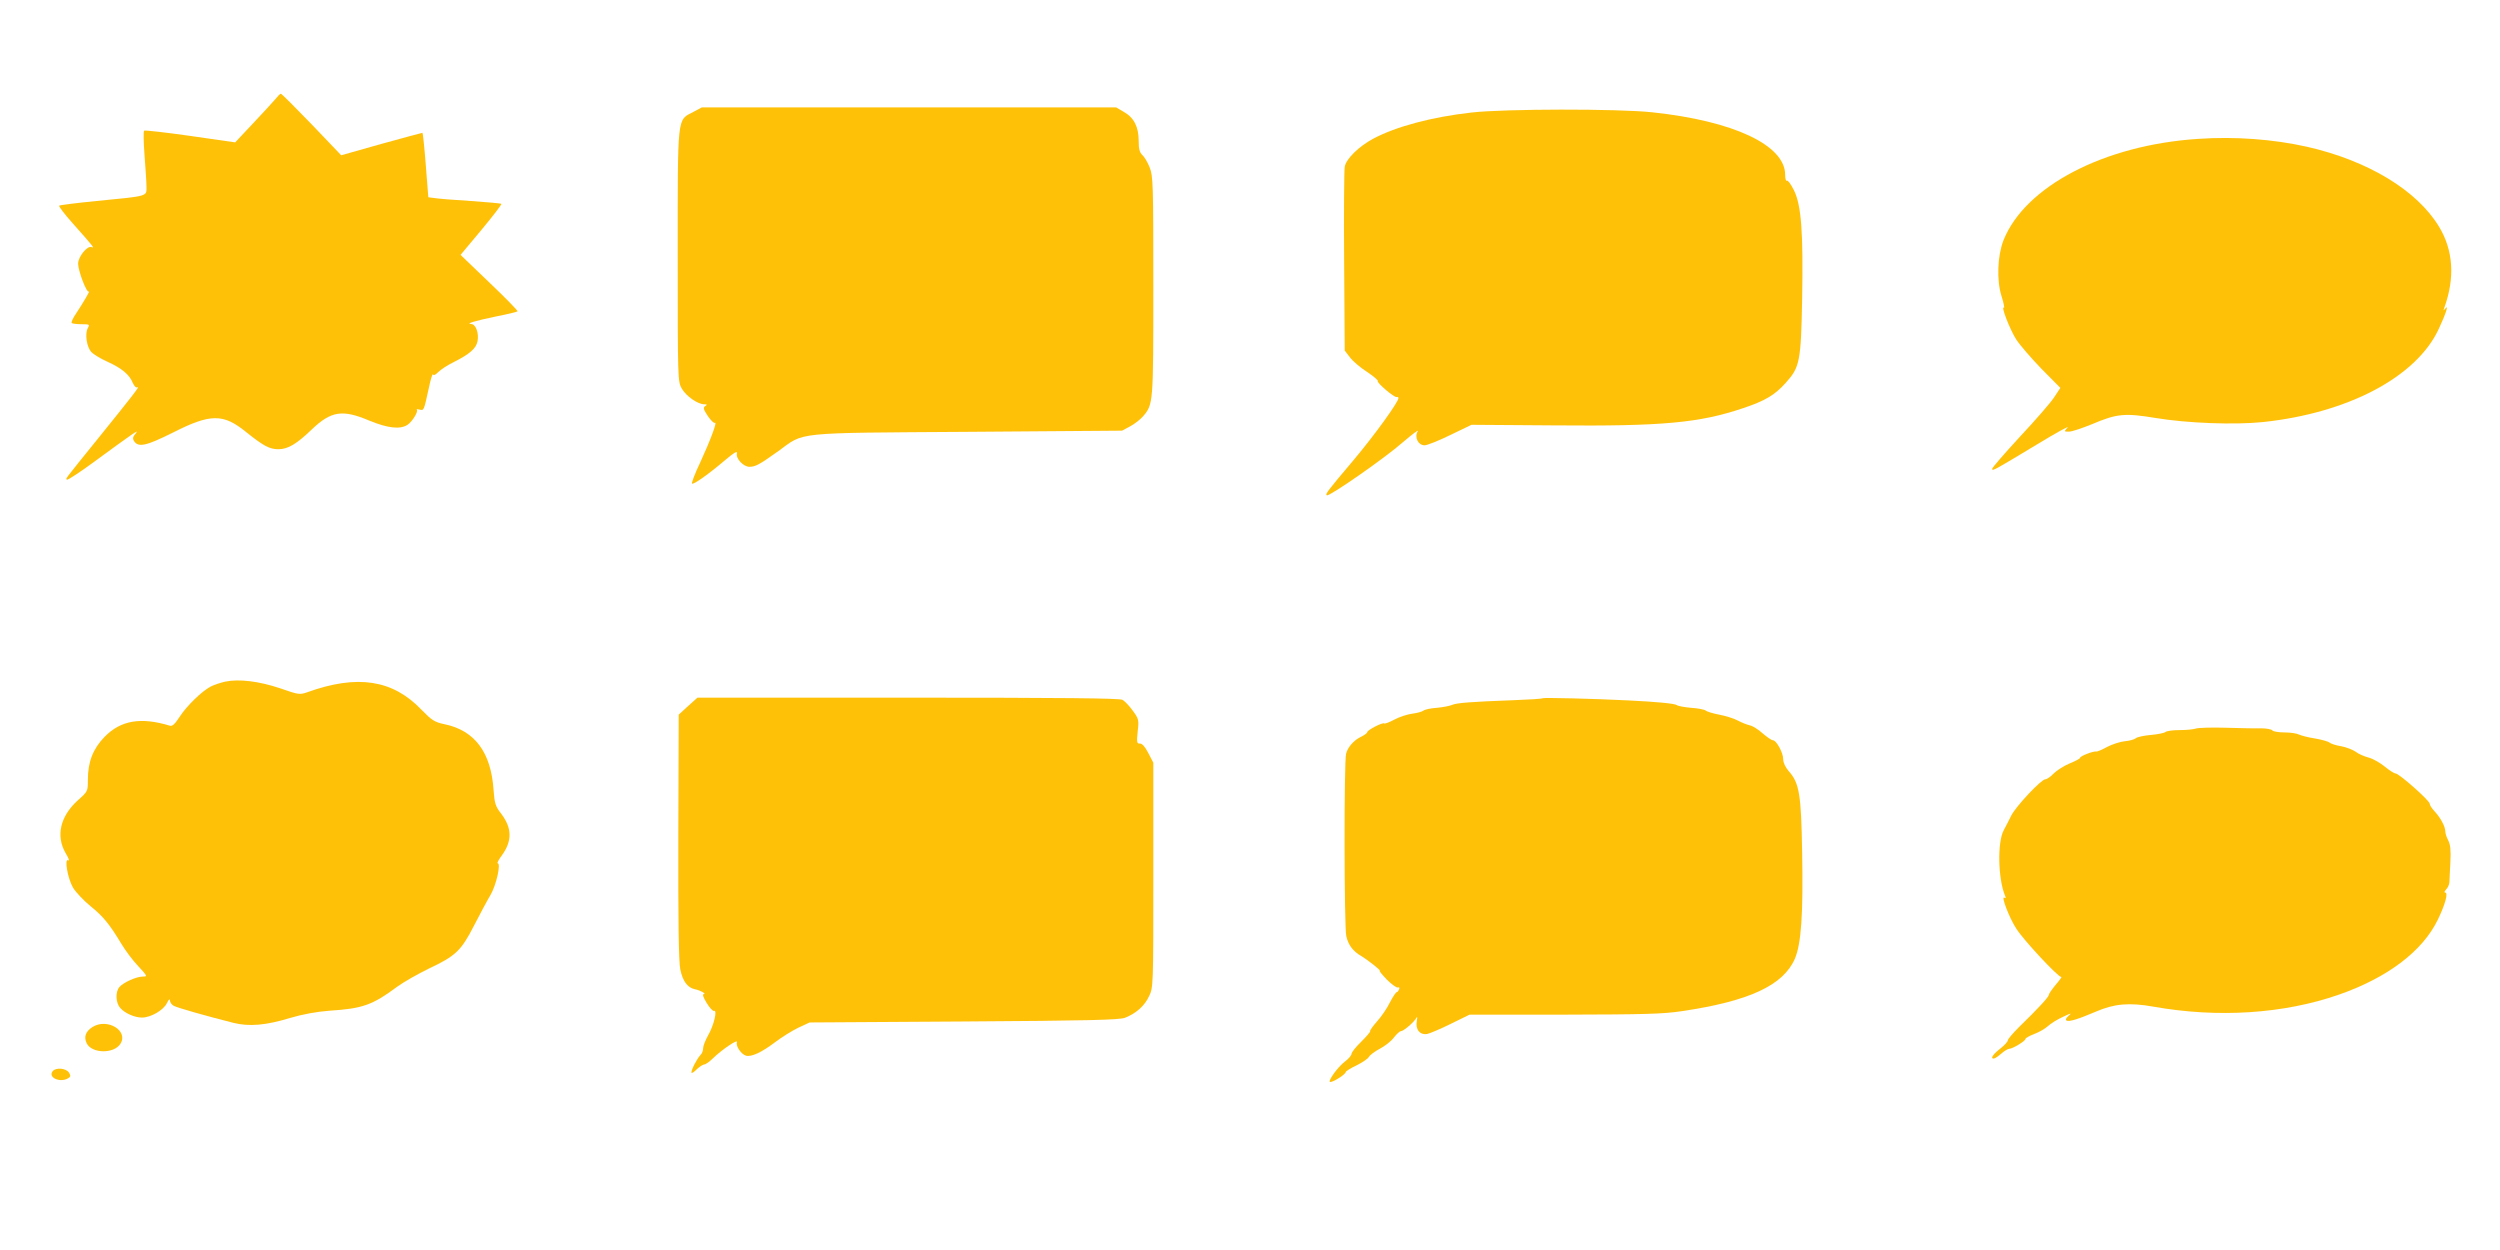
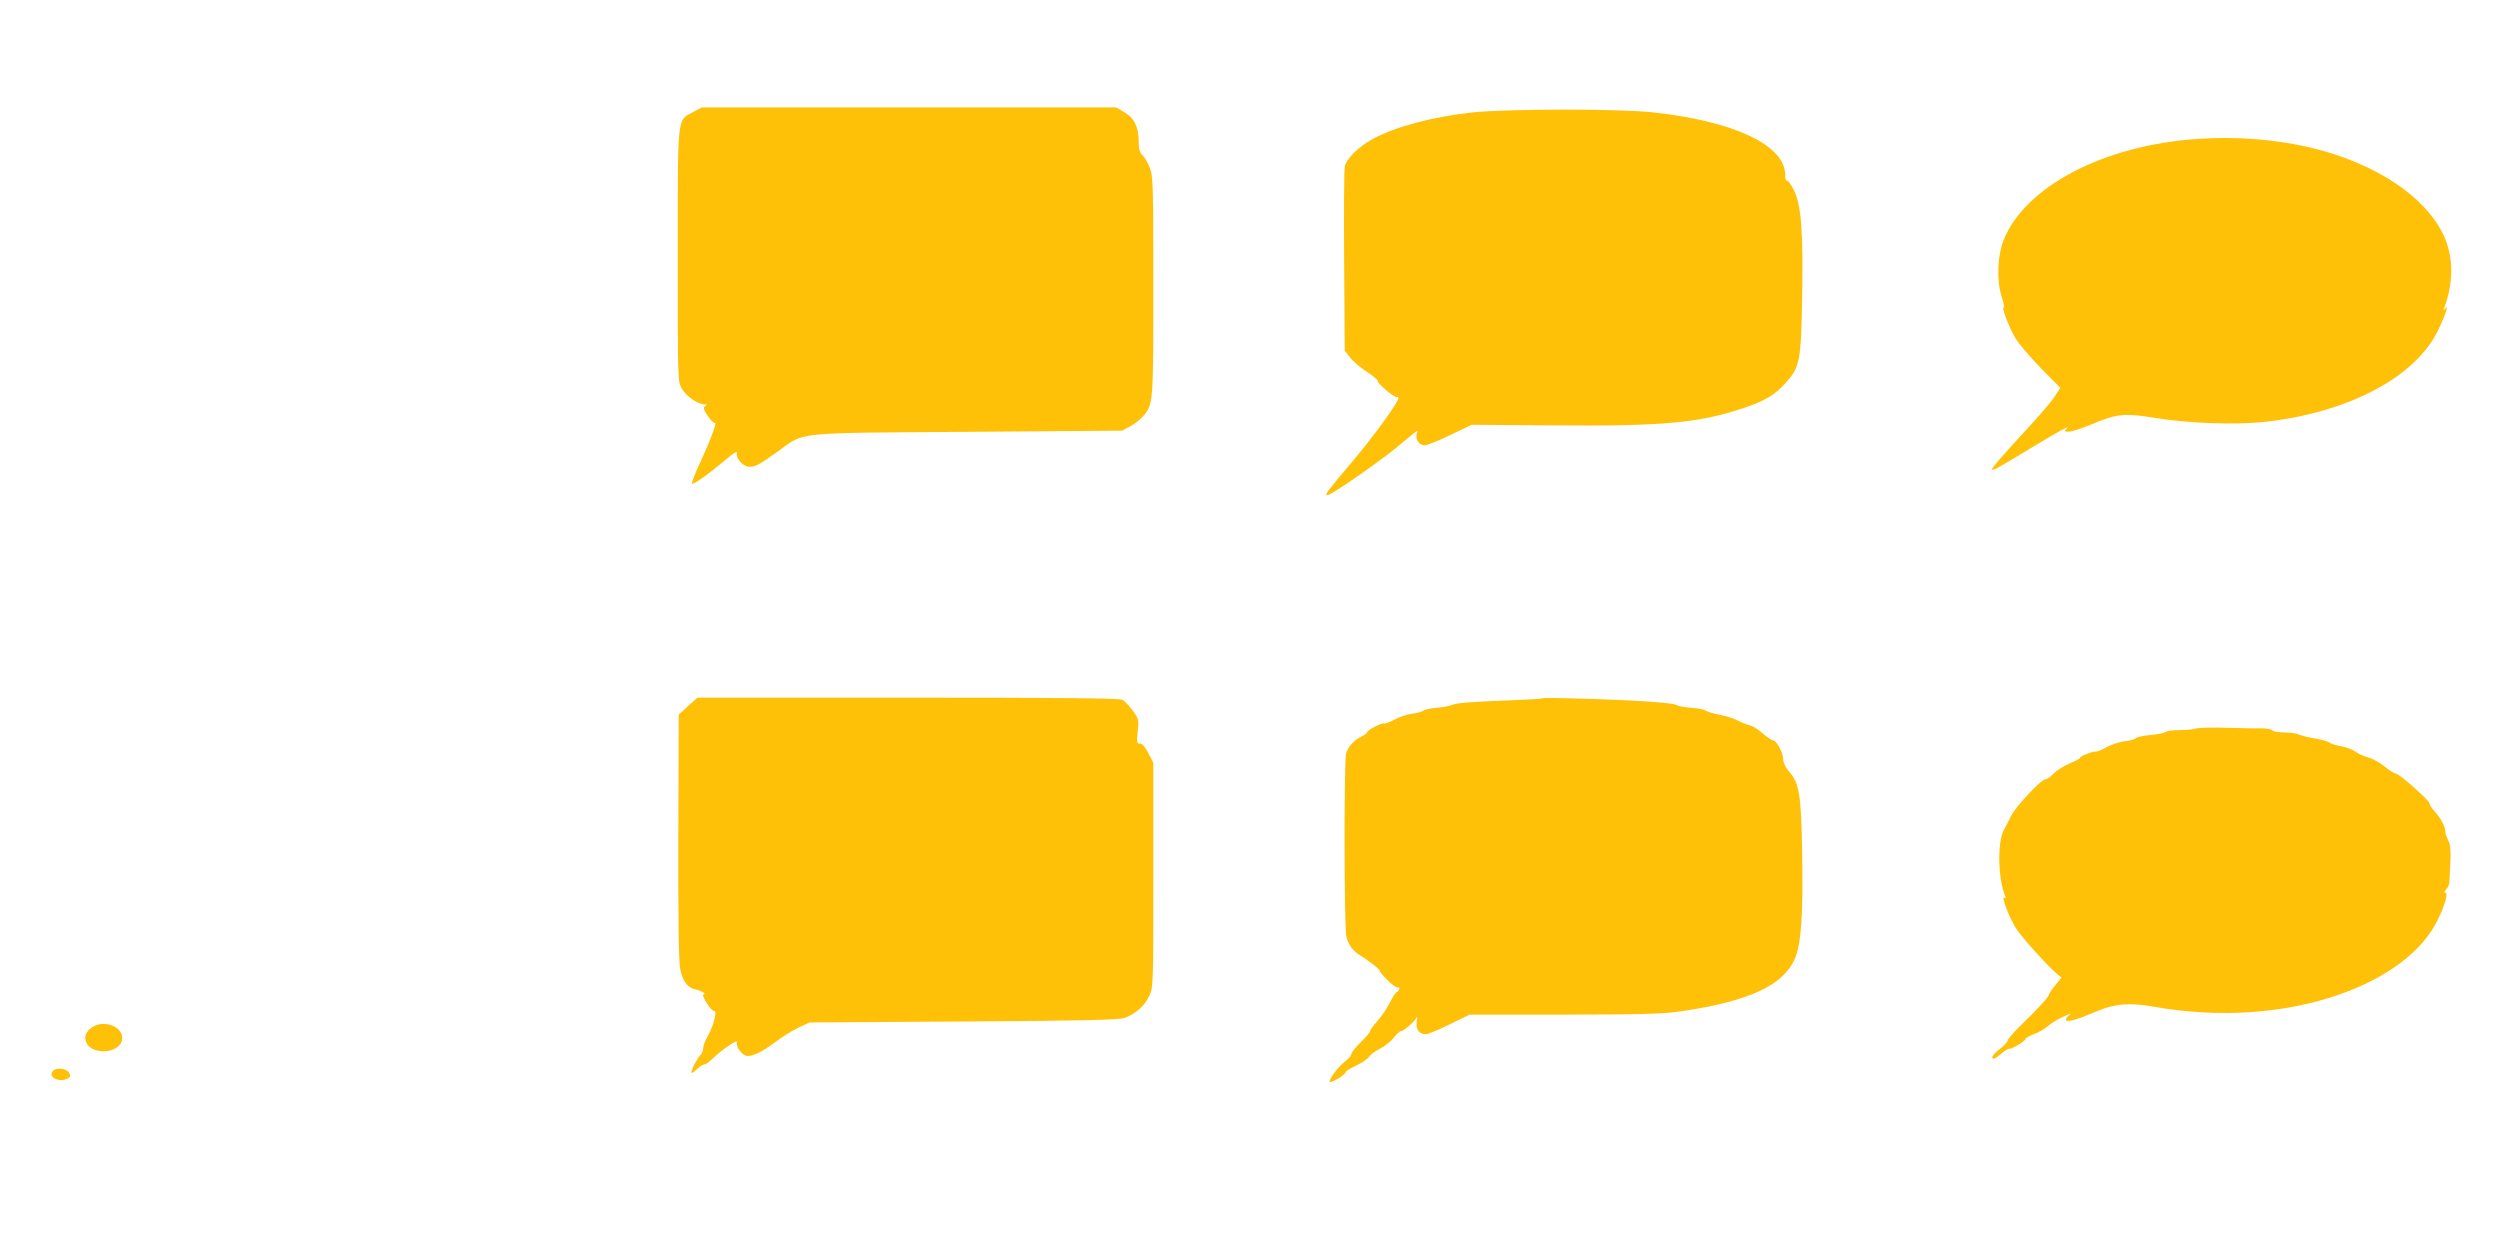
<svg xmlns="http://www.w3.org/2000/svg" version="1.0" width="1280pt" height="640pt" viewBox="0 0 1280 640" preserveAspectRatio="xMidYMid meet">
  <g transform="translate(0,640) scale(0.1,-0.1)" fill="#ffc107" stroke="none">
-     <path d="M1413 5896 c-11 -13 -62 -69 -114 -124 l-95 -101 -229 33 c-127 18 -233 30 -237 27 -4 -3 -3 -60 2 -126 5 -66 10 -139 10 -161 0 -50 13 -47 -255 -73 -102 -10 -188 -21 -192 -24 -3 -4 28 -44 68 -89 111 -125 115 -130 97 -123 -21 8 -68 -49 -68 -85 0 -37 44 -152 55 -143 10 10 -29 -57 -66 -113 -16 -23 -25 -44 -22 -48 4 -3 26 -6 50 -6 42 0 43 -1 32 -21 -15 -29 -5 -95 18 -121 10 -11 47 -34 83 -50 73 -33 113 -66 130 -109 8 -17 17 -26 24 -22 16 10 -29 -48 -198 -257 -184 -228 -170 -209 -163 -216 3 -3 63 36 134 88 209 153 239 174 218 149 -15 -17 -17 -26 -9 -39 22 -34 61 -26 199 43 193 98 258 98 375 3 90 -72 120 -88 166 -88 48 0 93 27 169 100 100 96 158 105 297 46 95 -39 159 -46 196 -20 24 17 55 68 46 77 -3 3 3 3 14 0 23 -6 22 -6 48 112 9 44 19 75 21 68 3 -7 13 -2 27 12 13 13 48 36 77 50 84 42 117 71 124 108 8 41 -9 87 -32 88 -32 1 17 16 128 39 57 11 106 23 109 26 2 3 -62 69 -144 147 l-148 142 107 128 c59 71 105 131 102 133 -2 3 -74 9 -158 15 -85 5 -168 12 -185 15 l-31 4 -13 165 c-7 91 -15 165 -17 165 -3 0 -98 -26 -211 -57 l-205 -58 -151 158 c-83 86 -154 157 -158 157 -4 0 -15 -11 -25 -24z" />
    <path d="M3550 5827 c-84 -44 -80 -6 -80 -735 0 -638 0 -645 21 -682 22 -38 81 -80 115 -80 15 0 16 -2 5 -9 -12 -8 -10 -16 13 -51 15 -22 31 -38 36 -35 14 9 -22 -88 -75 -203 -27 -56 -45 -105 -42 -108 7 -7 85 48 173 123 44 37 60 46 57 32 -7 -26 33 -69 64 -69 31 0 51 11 149 81 135 98 68 92 969 98 l790 6 41 22 c23 12 53 36 67 52 52 62 52 64 52 666 0 514 -1 564 -18 606 -10 26 -27 55 -37 64 -15 14 -20 31 -20 74 0 71 -24 119 -76 148 l-39 23 -1061 0 -1061 0 -43 -23z" />
    <path d="M7535 5824 c-205 -23 -387 -72 -504 -134 -74 -40 -139 -103 -146 -144 -3 -17 -5 -236 -3 -486 l3 -455 27 -35 c15 -20 54 -53 87 -74 33 -22 58 -43 55 -47 -5 -9 84 -85 97 -82 5 2 9 -1 9 -5 0 -21 -124 -192 -230 -318 -135 -160 -145 -173 -137 -180 9 -10 297 190 390 272 49 42 83 67 76 56 -19 -30 2 -72 35 -72 13 0 73 24 132 53 l108 52 426 -3 c552 -5 742 13 964 88 114 38 163 67 220 131 71 79 77 109 83 429 6 339 -4 479 -42 556 -15 30 -31 52 -36 49 -5 -4 -9 10 -9 30 0 152 -265 276 -680 320 -177 19 -756 18 -925 -1z" />
    <path d="M11255 5689 c-481 -31 -887 -243 -997 -519 -31 -79 -36 -205 -10 -287 11 -35 16 -61 12 -58 -17 10 31 -113 63 -163 18 -28 76 -95 129 -150 l97 -98 -33 -50 c-18 -27 -97 -118 -175 -201 -77 -84 -141 -157 -141 -163 0 -14 6 -10 225 122 99 60 171 100 161 89 -19 -21 -19 -21 8 -21 14 0 68 18 119 39 125 53 166 57 323 31 162 -27 405 -36 550 -21 436 46 786 231 900 476 37 79 53 130 34 105 -10 -12 -11 -12 -5 5 55 152 46 294 -27 414 -112 186 -364 339 -678 410 -171 38 -366 53 -555 40z" />
-     <path d="M1153 2910 c-23 -5 -56 -16 -74 -25 -47 -25 -123 -99 -160 -156 -22 -34 -36 -48 -48 -45 -150 46 -253 28 -336 -57 -59 -61 -85 -128 -85 -219 0 -59 0 -60 -52 -106 -90 -82 -113 -182 -62 -270 15 -25 21 -41 14 -37 -22 14 -4 -92 24 -140 14 -23 54 -66 90 -95 65 -53 95 -89 159 -195 20 -33 58 -84 85 -112 47 -51 48 -53 23 -53 -33 0 -101 -31 -120 -54 -21 -25 -19 -81 5 -107 23 -27 74 -49 111 -49 44 0 109 37 127 73 9 19 16 25 16 15 0 -10 9 -22 20 -28 19 -10 166 -52 305 -87 80 -20 166 -13 290 25 65 19 135 32 200 37 173 11 222 29 350 124 33 24 106 65 161 92 136 64 165 91 230 218 30 58 68 130 85 158 30 51 55 163 37 163 -4 0 5 19 22 41 53 74 52 139 -4 213 -29 37 -34 52 -39 122 -13 192 -96 304 -251 336 -52 11 -65 20 -118 74 -147 154 -328 182 -584 90 -40 -14 -45 -13 -140 20 -107 36 -211 49 -281 34z" />
+     <path d="M1153 2910 z" />
    <path d="M3523 2785 l-48 -44 -2 -623 c-1 -436 2 -640 10 -681 12 -60 37 -94 75 -102 27 -5 61 -24 45 -25 -8 0 -2 -17 15 -45 15 -25 32 -43 38 -41 18 7 -1 -74 -30 -124 -14 -25 -26 -55 -26 -67 0 -12 -6 -28 -14 -35 -17 -18 -46 -73 -46 -89 0 -6 12 0 26 15 15 14 33 26 40 26 7 0 28 15 46 33 43 42 128 100 121 81 -7 -19 21 -61 46 -69 28 -8 81 17 151 70 33 25 86 58 117 73 l58 27 790 5 c636 4 797 8 825 19 58 23 100 61 123 110 22 45 22 52 22 621 l0 575 -26 50 c-17 33 -32 49 -43 48 -15 -1 -17 6 -11 62 7 59 5 65 -25 106 -17 24 -41 49 -53 56 -16 8 -302 11 -1099 11 l-1077 0 -48 -43z" />
    <path d="M7898 2825 c-2 -3 -69 -7 -149 -10 -219 -8 -292 -14 -314 -24 -11 -5 -46 -12 -78 -15 -32 -2 -64 -9 -70 -15 -7 -5 -32 -12 -56 -15 -24 -3 -65 -16 -91 -30 -26 -14 -50 -23 -53 -20 -7 7 -87 -34 -87 -45 0 -5 -16 -16 -35 -25 -34 -17 -65 -52 -73 -85 -11 -41 -10 -889 1 -934 10 -45 34 -77 75 -101 34 -20 105 -76 96 -76 -4 0 12 -20 36 -45 25 -25 50 -43 57 -41 7 3 10 -1 6 -10 -3 -7 -8 -14 -12 -14 -4 0 -20 -24 -35 -53 -14 -29 -44 -73 -66 -97 -21 -24 -37 -46 -35 -50 2 -3 -19 -27 -46 -54 -27 -26 -49 -54 -49 -61 0 -8 -15 -26 -34 -40 -38 -29 -92 -105 -75 -105 17 0 79 40 79 51 0 4 25 20 55 34 30 15 59 34 64 44 5 9 30 28 55 41 25 13 58 38 72 57 14 18 30 33 36 33 14 0 71 49 80 69 5 9 5 1 2 -17 -8 -43 16 -72 53 -66 14 3 69 26 121 52 l96 47 485 0 c408 1 505 3 603 18 344 51 519 132 578 269 32 75 43 228 37 543 -5 298 -14 356 -69 417 -17 20 -28 43 -28 61 0 33 -35 97 -53 97 -7 0 -30 16 -52 35 -22 20 -51 38 -65 41 -14 3 -42 14 -63 25 -20 11 -63 24 -95 30 -31 6 -62 15 -69 21 -6 5 -40 12 -75 14 -34 3 -67 9 -73 14 -10 8 -105 17 -250 24 -179 9 -433 15 -437 11z" />
    <path d="M11244 2670 c-11 -4 -48 -8 -82 -8 -35 0 -68 -4 -75 -10 -6 -5 -40 -12 -75 -15 -34 -3 -69 -10 -77 -17 -7 -6 -32 -13 -55 -15 -23 -2 -64 -15 -91 -29 -27 -15 -52 -25 -56 -24 -13 4 -83 -23 -83 -32 0 -4 -24 -17 -54 -29 -29 -12 -66 -36 -82 -52 -15 -16 -34 -29 -42 -29 -21 0 -150 -138 -174 -185 -11 -22 -28 -56 -39 -76 -33 -61 -29 -247 6 -333 6 -13 5 -17 -3 -12 -18 11 25 -103 61 -158 36 -58 217 -252 231 -248 4 2 -8 -16 -28 -39 -20 -24 -36 -47 -36 -53 0 -10 -57 -72 -153 -165 -31 -31 -57 -61 -57 -68 0 -6 -18 -26 -40 -43 -38 -30 -50 -50 -32 -50 5 0 22 11 38 25 16 14 34 25 41 25 17 0 83 40 83 50 0 5 20 16 45 26 25 9 56 27 70 40 14 13 49 35 78 48 40 19 47 21 29 6 -13 -11 -18 -21 -12 -25 13 -8 58 6 150 45 94 41 172 48 295 26 331 -59 667 -37 949 61 250 87 430 223 508 385 38 79 54 138 37 138 -6 0 -3 7 5 16 9 8 16 25 17 37 0 12 3 59 5 104 3 59 0 89 -11 110 -8 15 -15 36 -15 46 0 24 -24 70 -55 103 -14 15 -25 32 -25 39 0 16 -157 155 -175 155 -7 0 -32 16 -55 35 -23 19 -60 40 -82 46 -23 6 -53 19 -67 30 -14 10 -47 23 -73 28 -26 4 -54 13 -61 19 -7 6 -40 15 -74 21 -34 5 -71 15 -82 20 -11 6 -44 11 -75 11 -30 0 -58 5 -61 10 -4 6 -30 11 -58 11 -29 -1 -110 1 -182 3 -71 2 -139 0 -151 -4z" />
    <path d="M474 1142 c-36 -23 -46 -51 -30 -84 26 -52 138 -55 172 -3 44 67 -66 134 -142 87z" />
    <path d="M270 916 c-27 -33 39 -62 80 -36 12 7 12 13 4 27 -14 24 -67 29 -84 9z" />
  </g>
</svg>